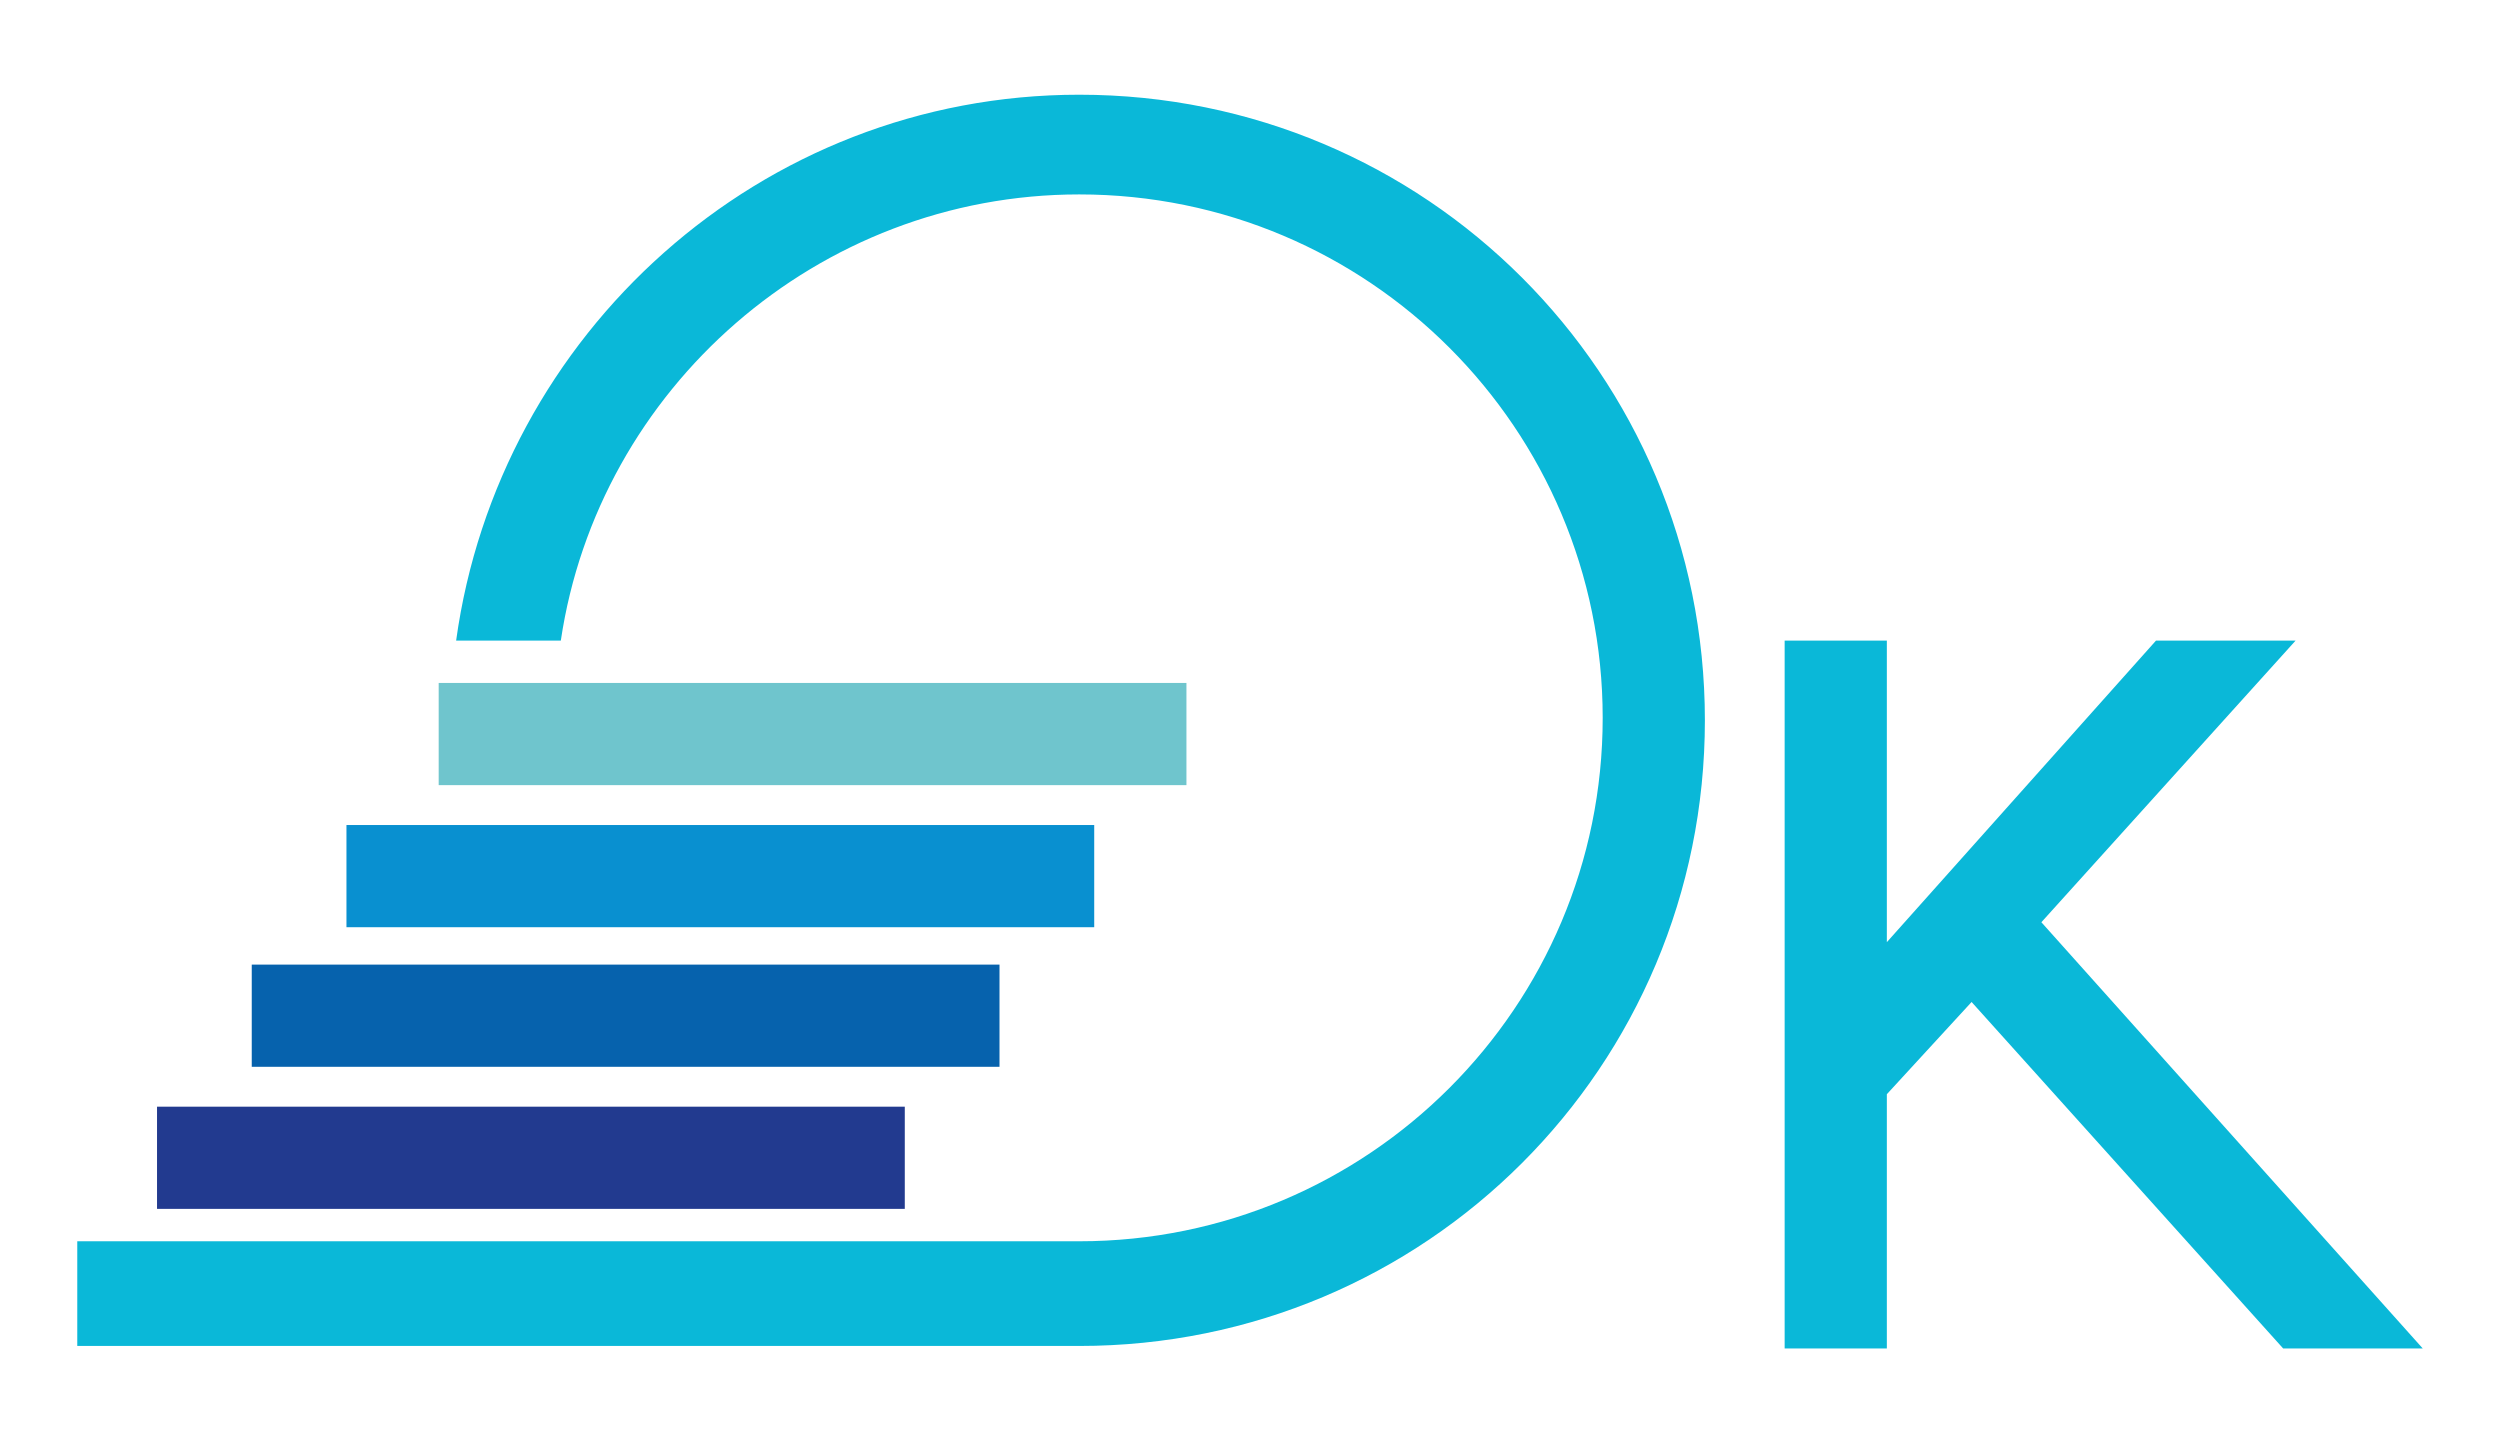
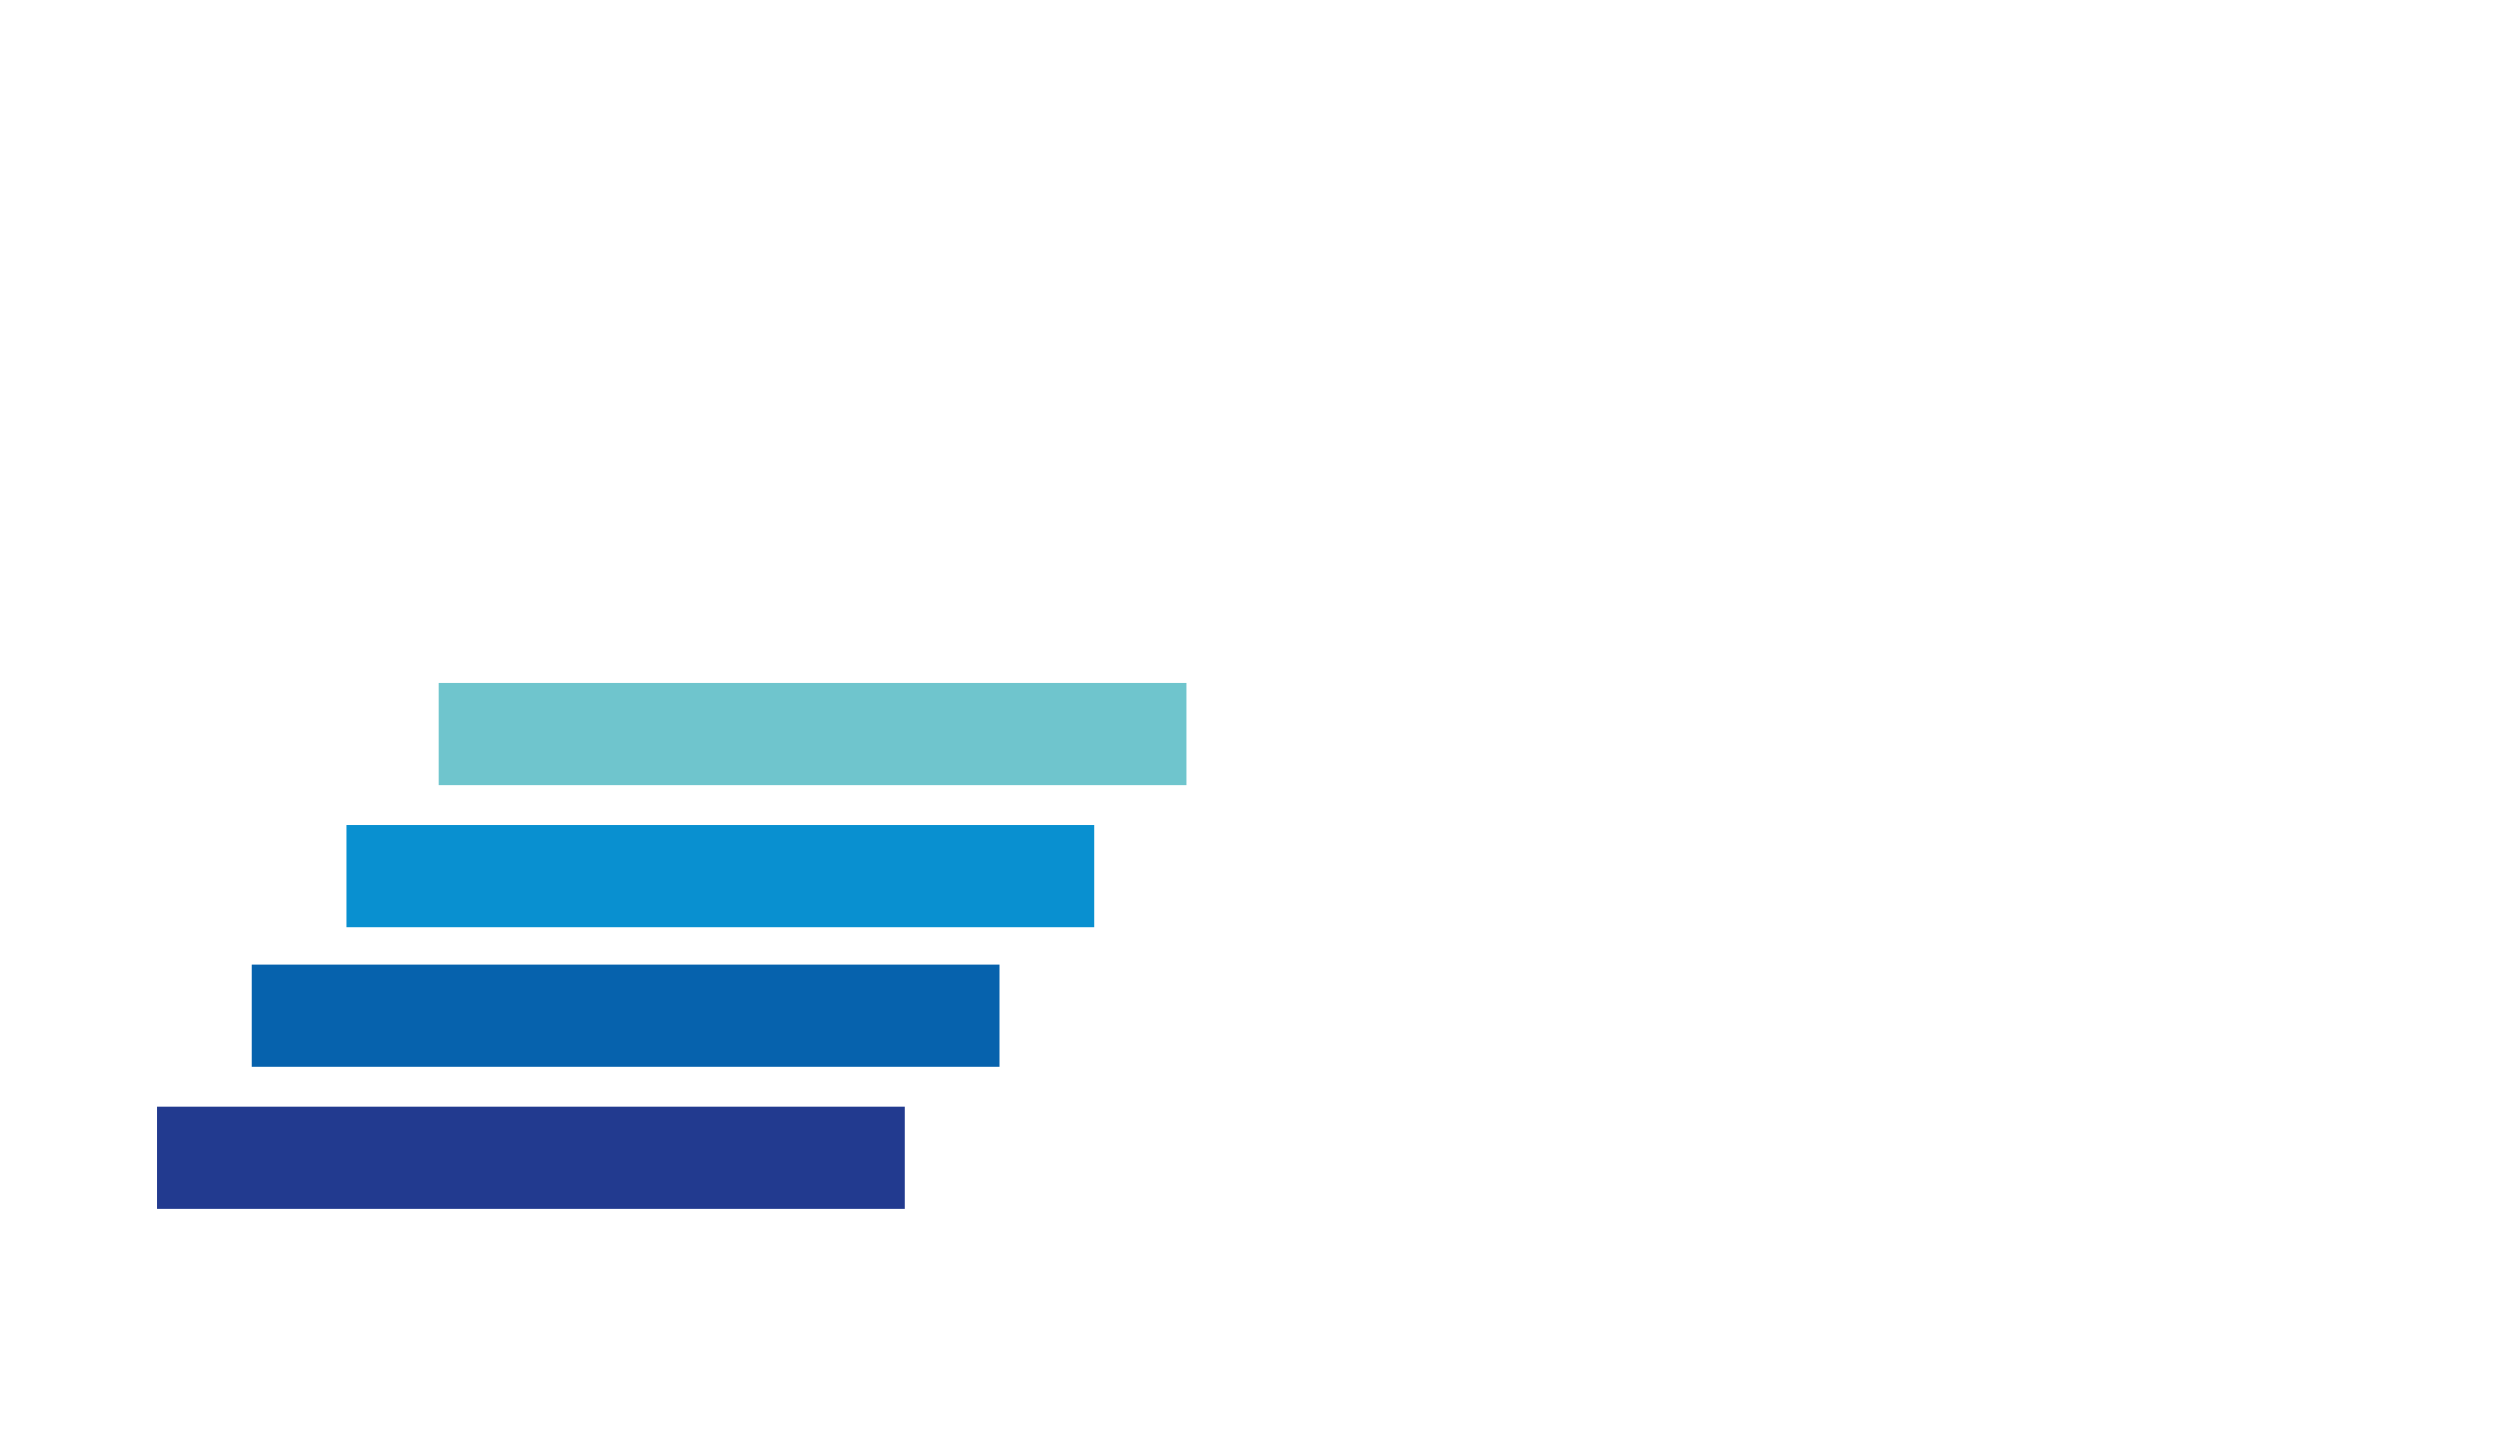
<svg xmlns="http://www.w3.org/2000/svg" id="Слой_1" x="0px" y="0px" viewBox="0 0 100.3 57.9" style="enable-background:new 0 0 100.3 57.9;" xml:space="preserve">
  <style type="text/css"> .st0{fill:#0AB8D8;} .st1{fill:#6FC5CD;} .st2{fill:#0662AD;} .st3{fill:#0990D0;} .st4{fill:#223A8F;} </style>
  <g>
-     <path class="st0" d="M43.3,3.8c-12.8,0-23.3,9.6-25,21.9h4.2C24,15.6,32.8,7.8,43.3,7.8c11.6,0,21,9.4,21,21s-9.4,21-21,21l0,0H42 H3.1V54h40.2c13.9,0,25.1-11.2,25.1-25.1S57.2,3.8,43.3,3.8z" />
    <rect x="17.6" y="27.4" class="st1" width="30" height="4.1" />
    <rect x="10.1" y="38.7" class="st2" width="30" height="4.1" />
    <rect x="13.9" y="33.1" class="st3" width="30" height="4.1" />
    <rect x="6.3" y="44.4" class="st4" width="30" height="4.1" />
-     <polygon class="st0" points="91.6,54.1 97.2,54.1 81.9,37 92.1,25.7 86.5,25.7 75.7,37.8 75.7,25.7 71.6,25.7 71.6,54.1 75.7,54.1 75.7,43.9 79.1,40.2 " />
  </g>
</svg>